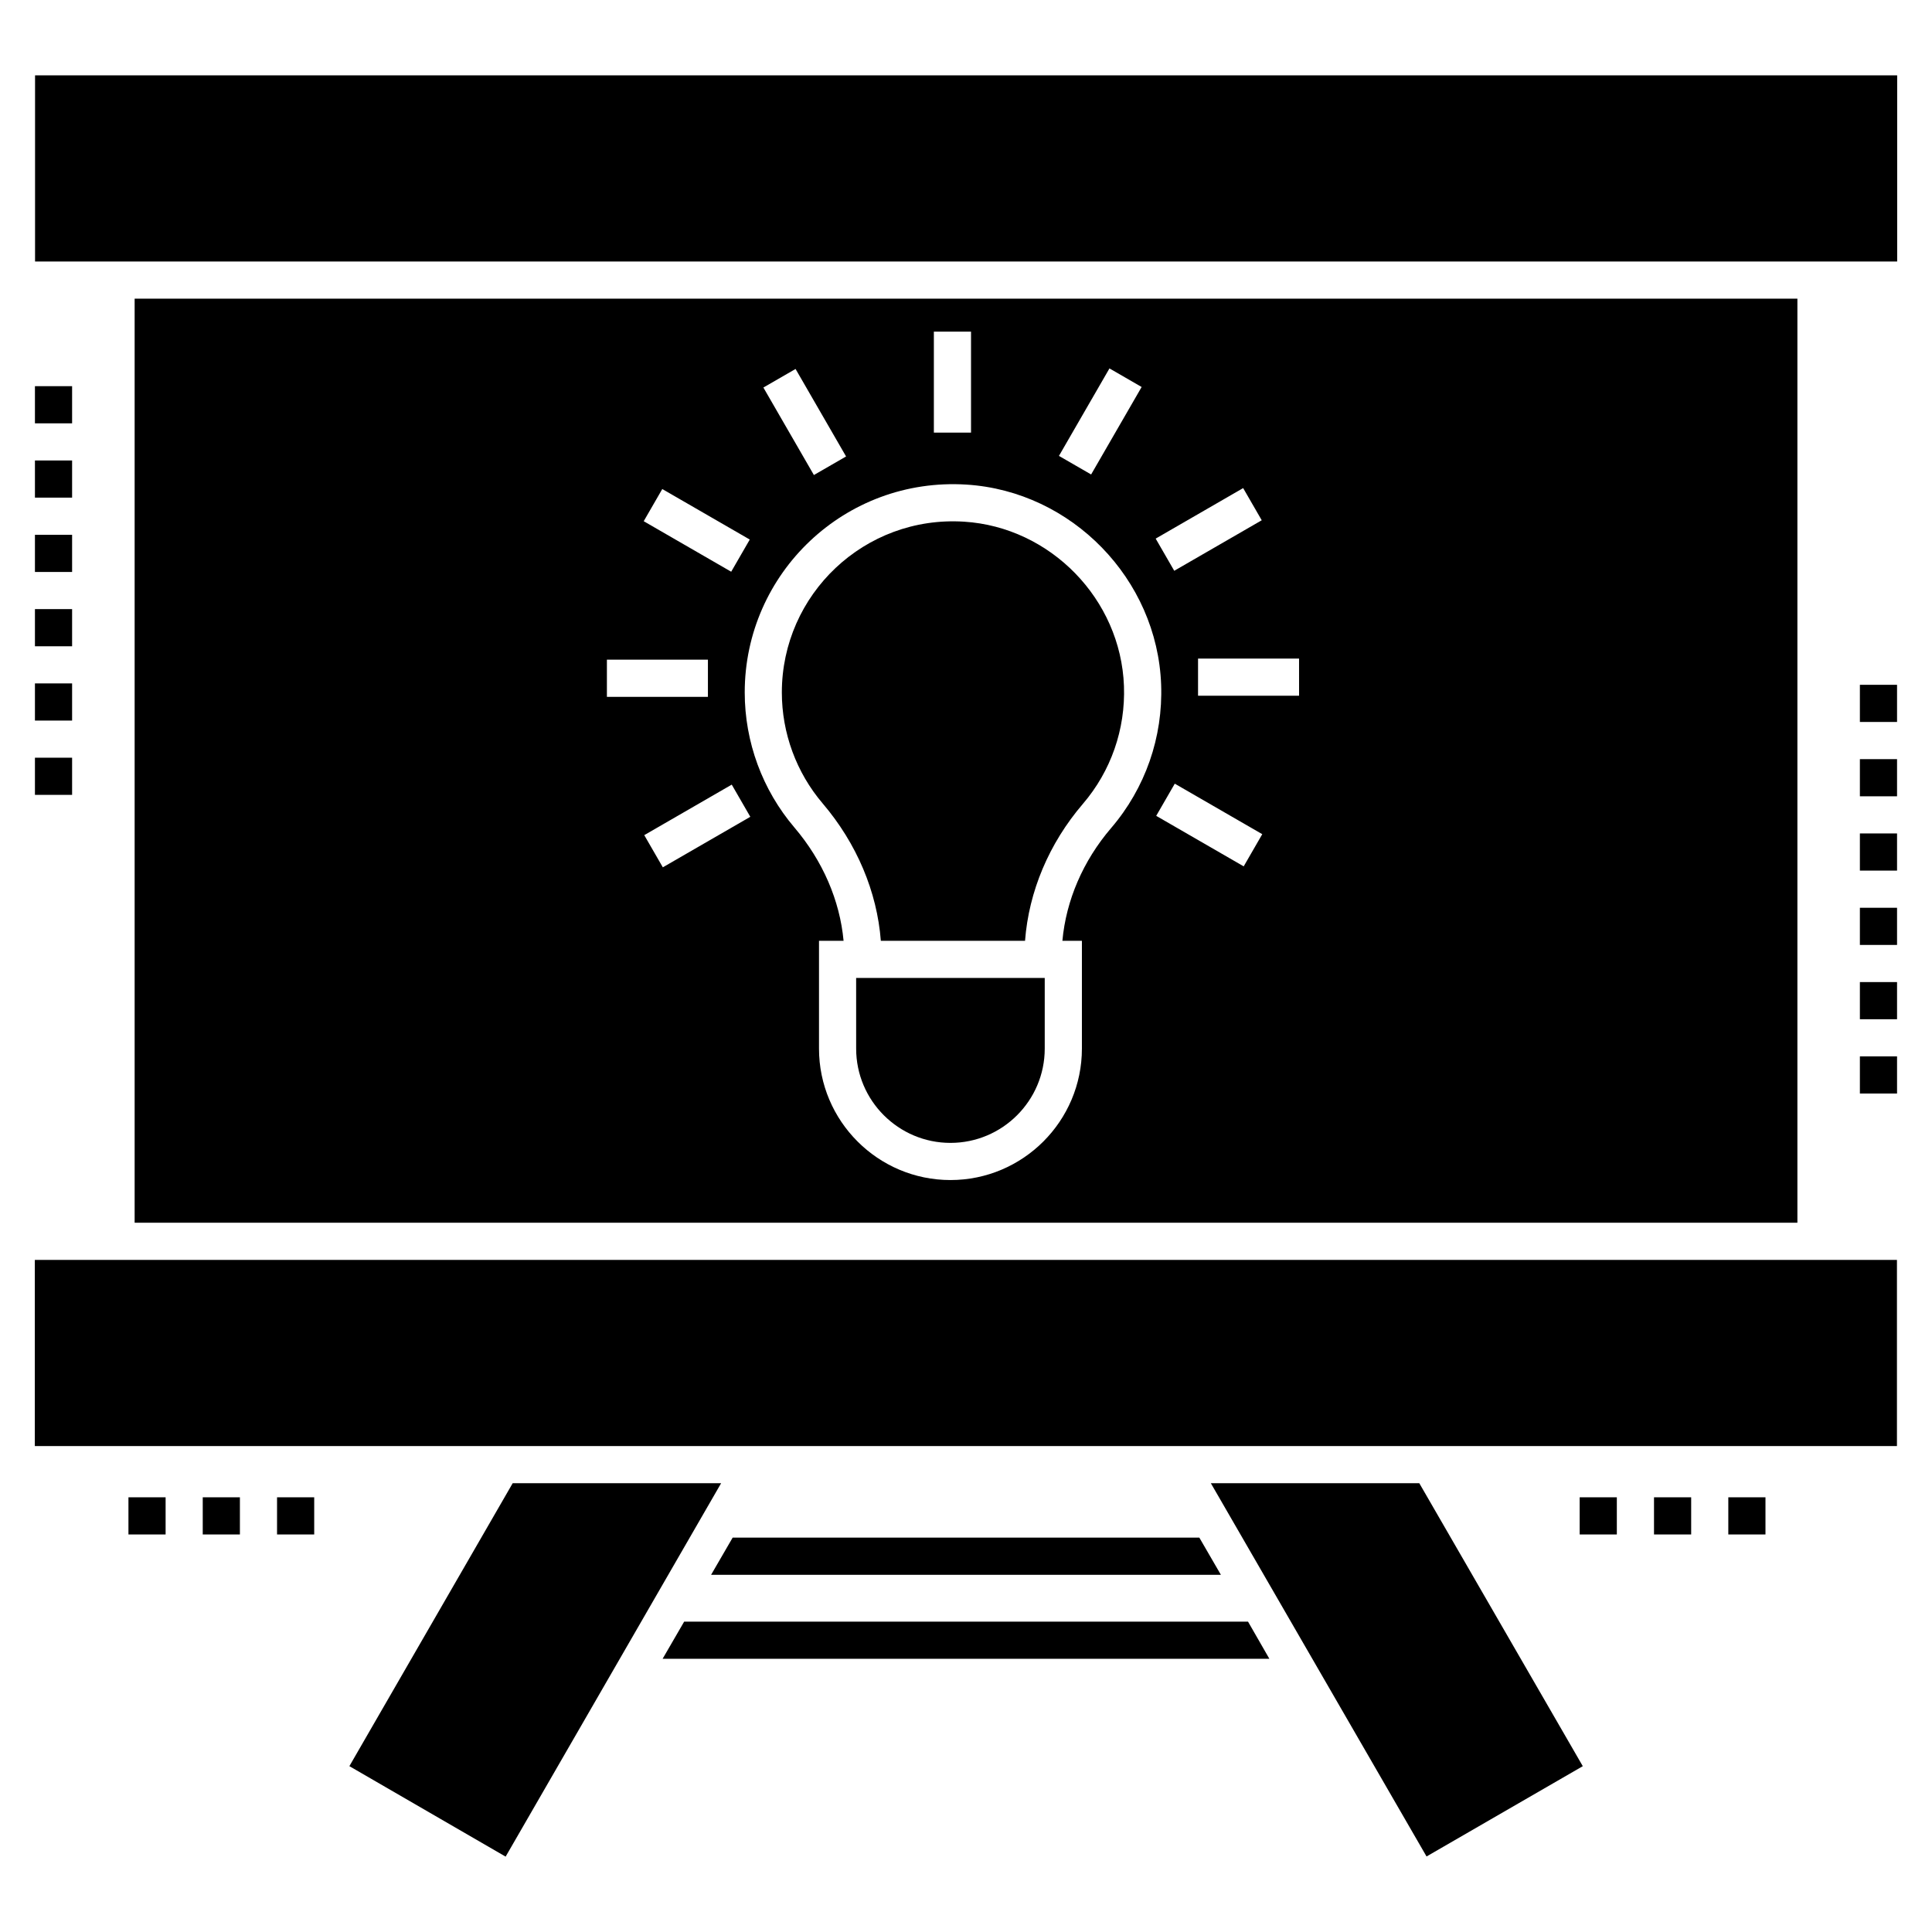
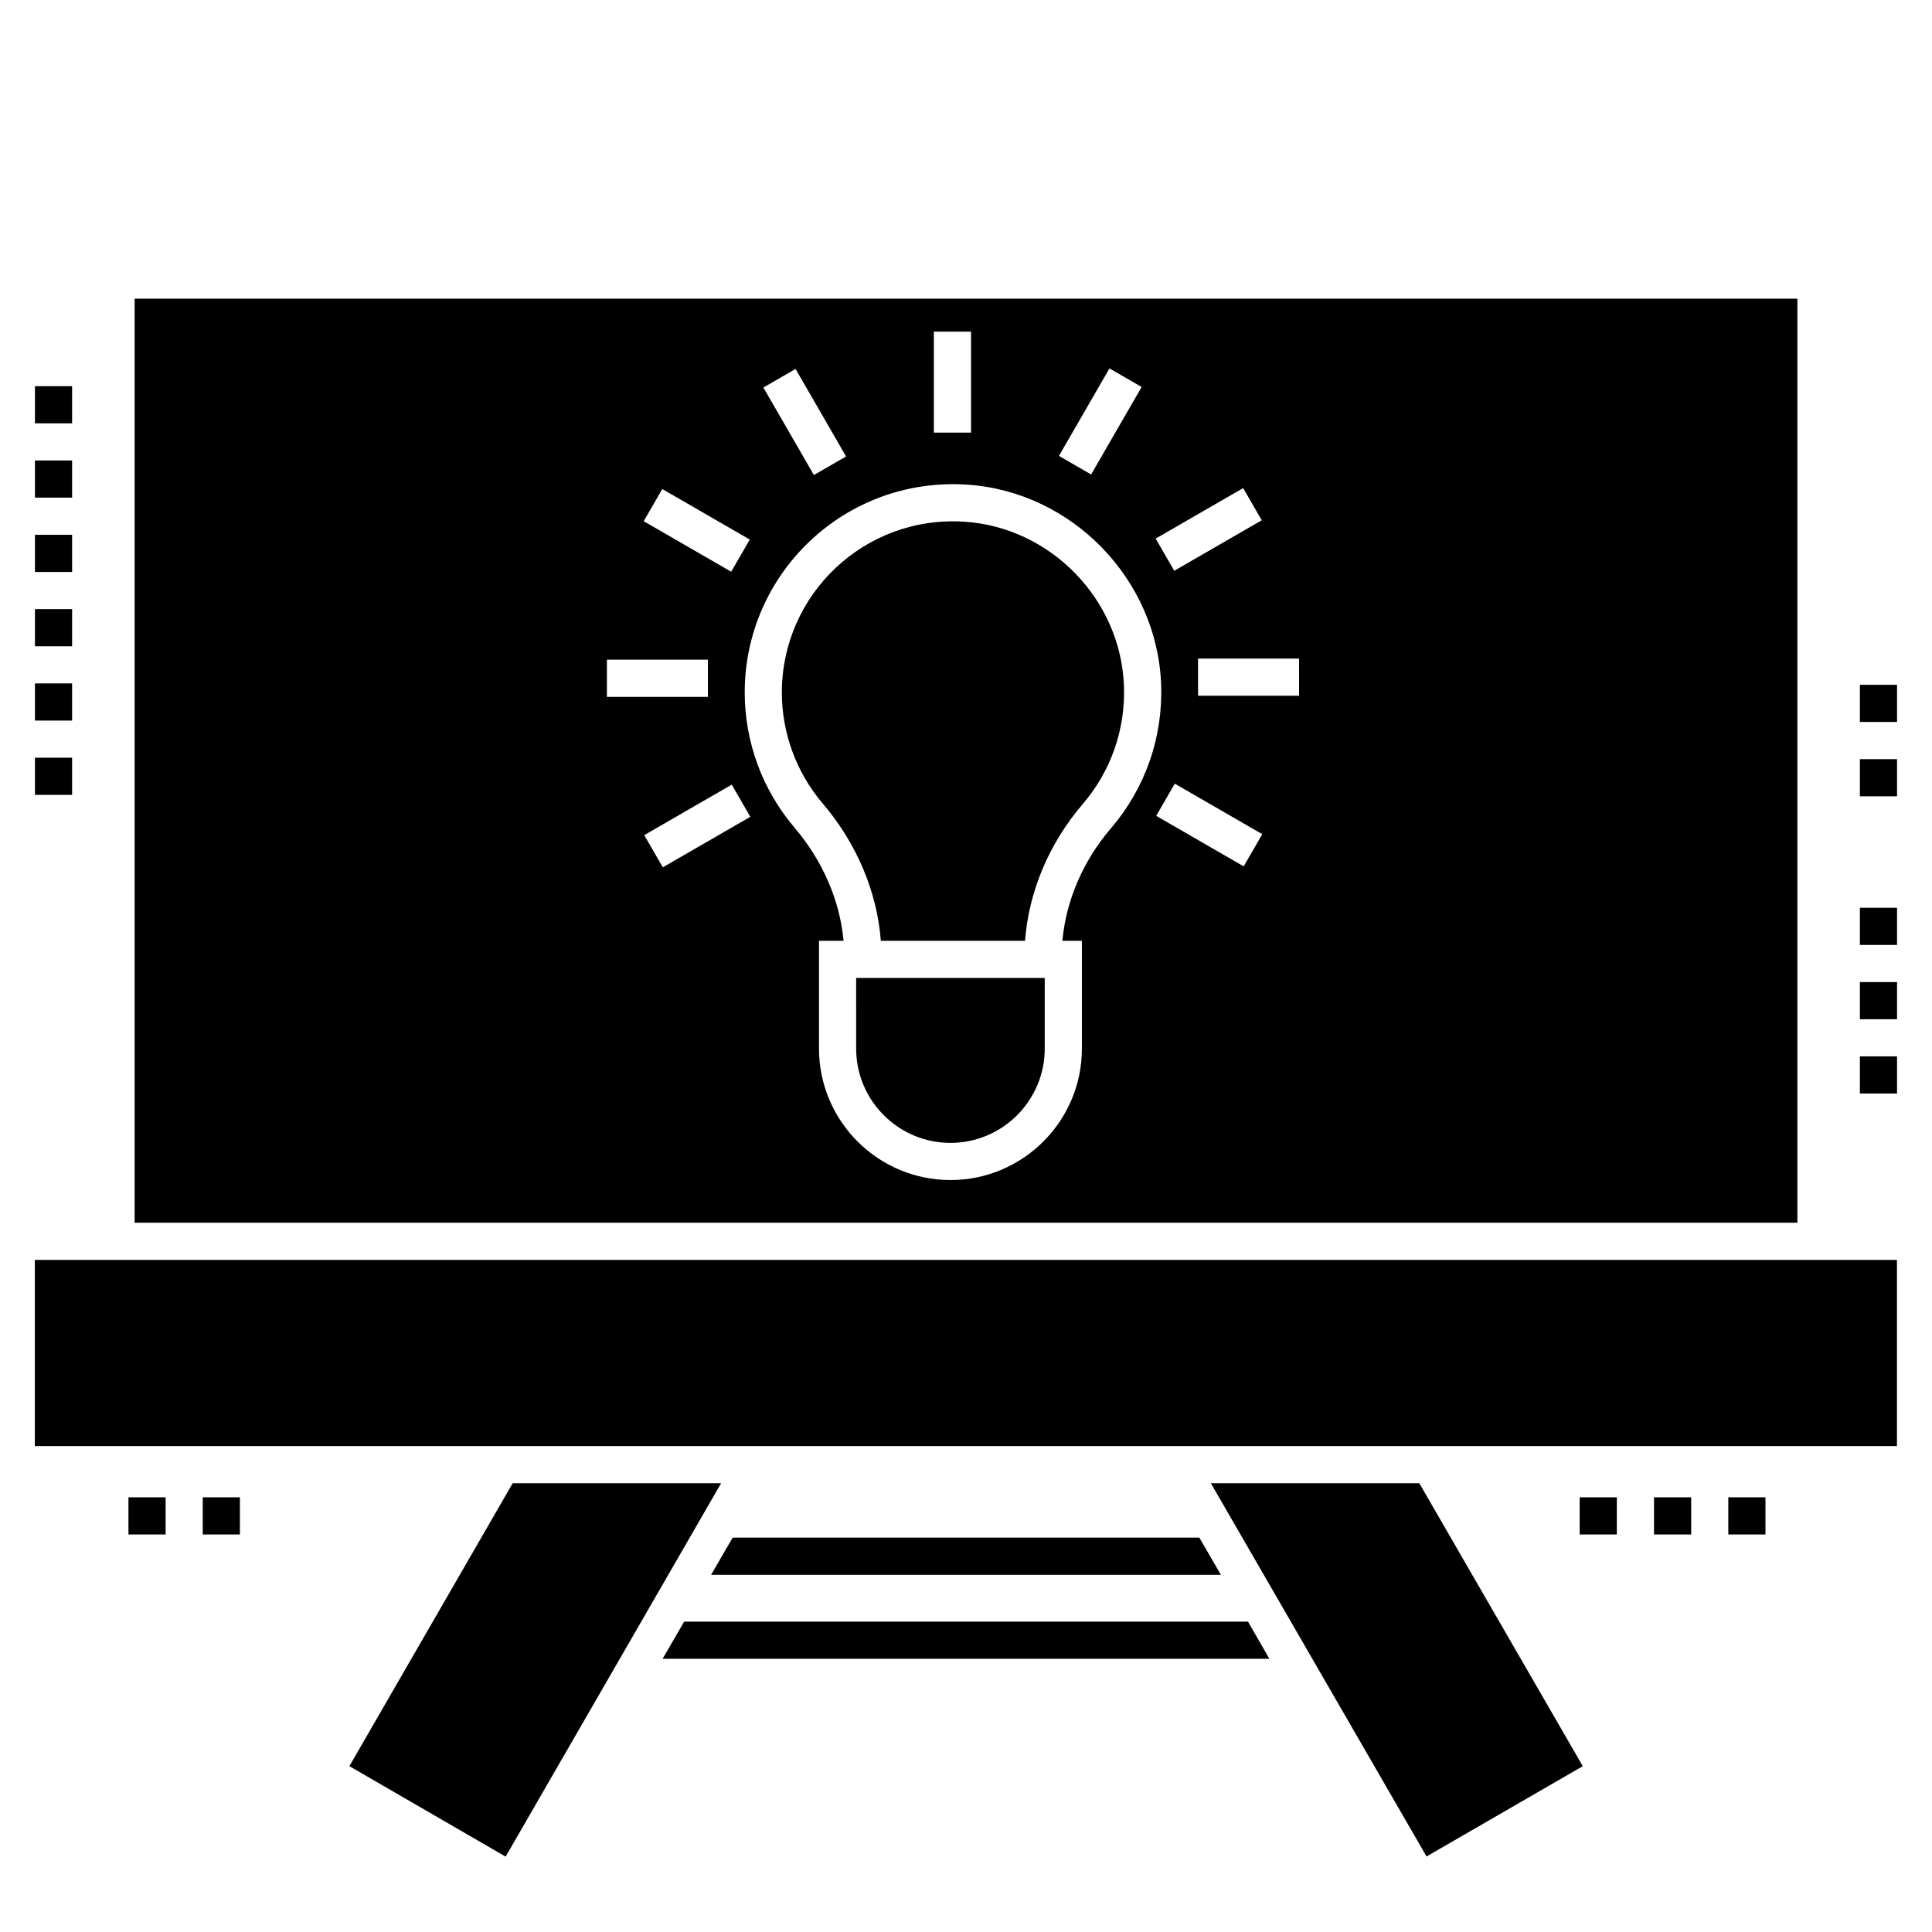
<svg xmlns="http://www.w3.org/2000/svg" fill="#000000" width="800px" height="800px" version="1.1" viewBox="144 144 512 512">
  <g>
-     <path d="m153.29 163.97h493.48v49.332h-493.48z" />
    <path d="m153.23 477.89h493.48v49.332h-493.48z" />
    <path d="m464.89 537.07 57.16 98.914 41.406-23.93-43.324-74.984z" />
    <path d="m236.59 612.05 41.406 23.977 57.109-98.961h-55.238z" />
    <path d="m474.74 573.75h-149.43l-5.711 9.848h160.8z" />
    <path d="m338.16 551.49-5.711 9.848h135.1l-5.711-9.848z" />
    <path d="m399.49 282.25c-26.395-1.672-48.293 19.277-48.293 45.258 0 10.773 3.844 21.219 10.816 29.41 9.035 10.605 14.418 23.387 15.418 36.406h38.215c0.992-13.066 6.348-25.812 15.332-36.293 7.438-8.676 11.301-19.77 10.883-31.23-0.84-22.977-19.453-42.105-42.371-43.551z" />
    <path d="m370.89 421.89c0 13.781 11.211 24.988 24.988 24.988 13.781 0 24.988-11.211 24.988-24.988v-18.719h-49.98z" />
    <path d="m179.68 223.15v244.89h440.65v-244.89zm293.77 50.199 4.922 8.527-23.184 13.387-4.922-8.527zm-35.43-31.715 8.527 4.922-13.387 23.184-8.527-4.922zm-46.535-9.754h9.848v26.77h-9.848zm-36.652 9.898 13.387 23.188-8.527 4.922-13.387-23.188zm-35.32 31.82 23.184 13.387-4.922 8.527-23.184-13.387zm-14.676 45.223h26.77v9.848h-26.77zm14.82 55.027-4.922-8.527 23.184-13.387 4.922 8.527zm111.06 19.473v28.566c0 19.207-15.629 34.836-34.836 34.836-19.207 0-34.836-15.629-34.836-34.836v-28.566h6.512c-0.988-10.691-5.523-21.207-13.027-30.02-8.492-9.973-13.168-22.688-13.168-35.797-0.004-31.613 26.594-57.098 58.758-55.082 27.91 1.758 50.57 25.047 51.594 53.012 0.508 13.941-4.199 27.441-13.25 38-7.445 8.688-11.941 19.16-12.918 29.883zm42.875-19.727-23.184-13.387 4.922-8.527 23.184 13.387zm14.676-45.215h-26.773v-9.848h26.77z" />
    <path d="m582.33 540.8h9.848v9.848h-9.848z" />
    <path d="m562.63 540.8h9.848v9.848h-9.848z" />
    <path d="m602.02 540.8h9.848v9.848h-9.848z" />
-     <path d="m217.42 540.8h9.848v9.848h-9.848z" />
    <path d="m197.73 540.8h9.848v9.848h-9.848z" />
    <path d="m178.04 540.8h9.848v9.848h-9.848z" />
    <path d="m153.26 246.34h9.848v9.848h-9.848z" />
    <path d="m153.26 285.73h9.848v9.848h-9.848z" />
    <path d="m153.26 344.8h9.848v9.848h-9.848z" />
    <path d="m153.26 266.03h9.848v9.848h-9.848z" />
    <path d="m153.26 325.11h9.848v9.848h-9.848z" />
    <path d="m153.26 305.42h9.848v9.848h-9.848z" />
-     <path d="m636.89 364.87h9.848v9.848h-9.848z" />
    <path d="m636.89 345.18h9.848v9.848h-9.848z" />
    <path d="m636.89 325.48h9.848v9.848h-9.848z" />
    <path d="m636.89 384.57h9.848v9.848h-9.848z" />
    <path d="m636.89 404.26h9.848v9.848h-9.848z" />
    <path d="m636.89 423.95h9.848v9.848h-9.848z" />
  </g>
</svg>